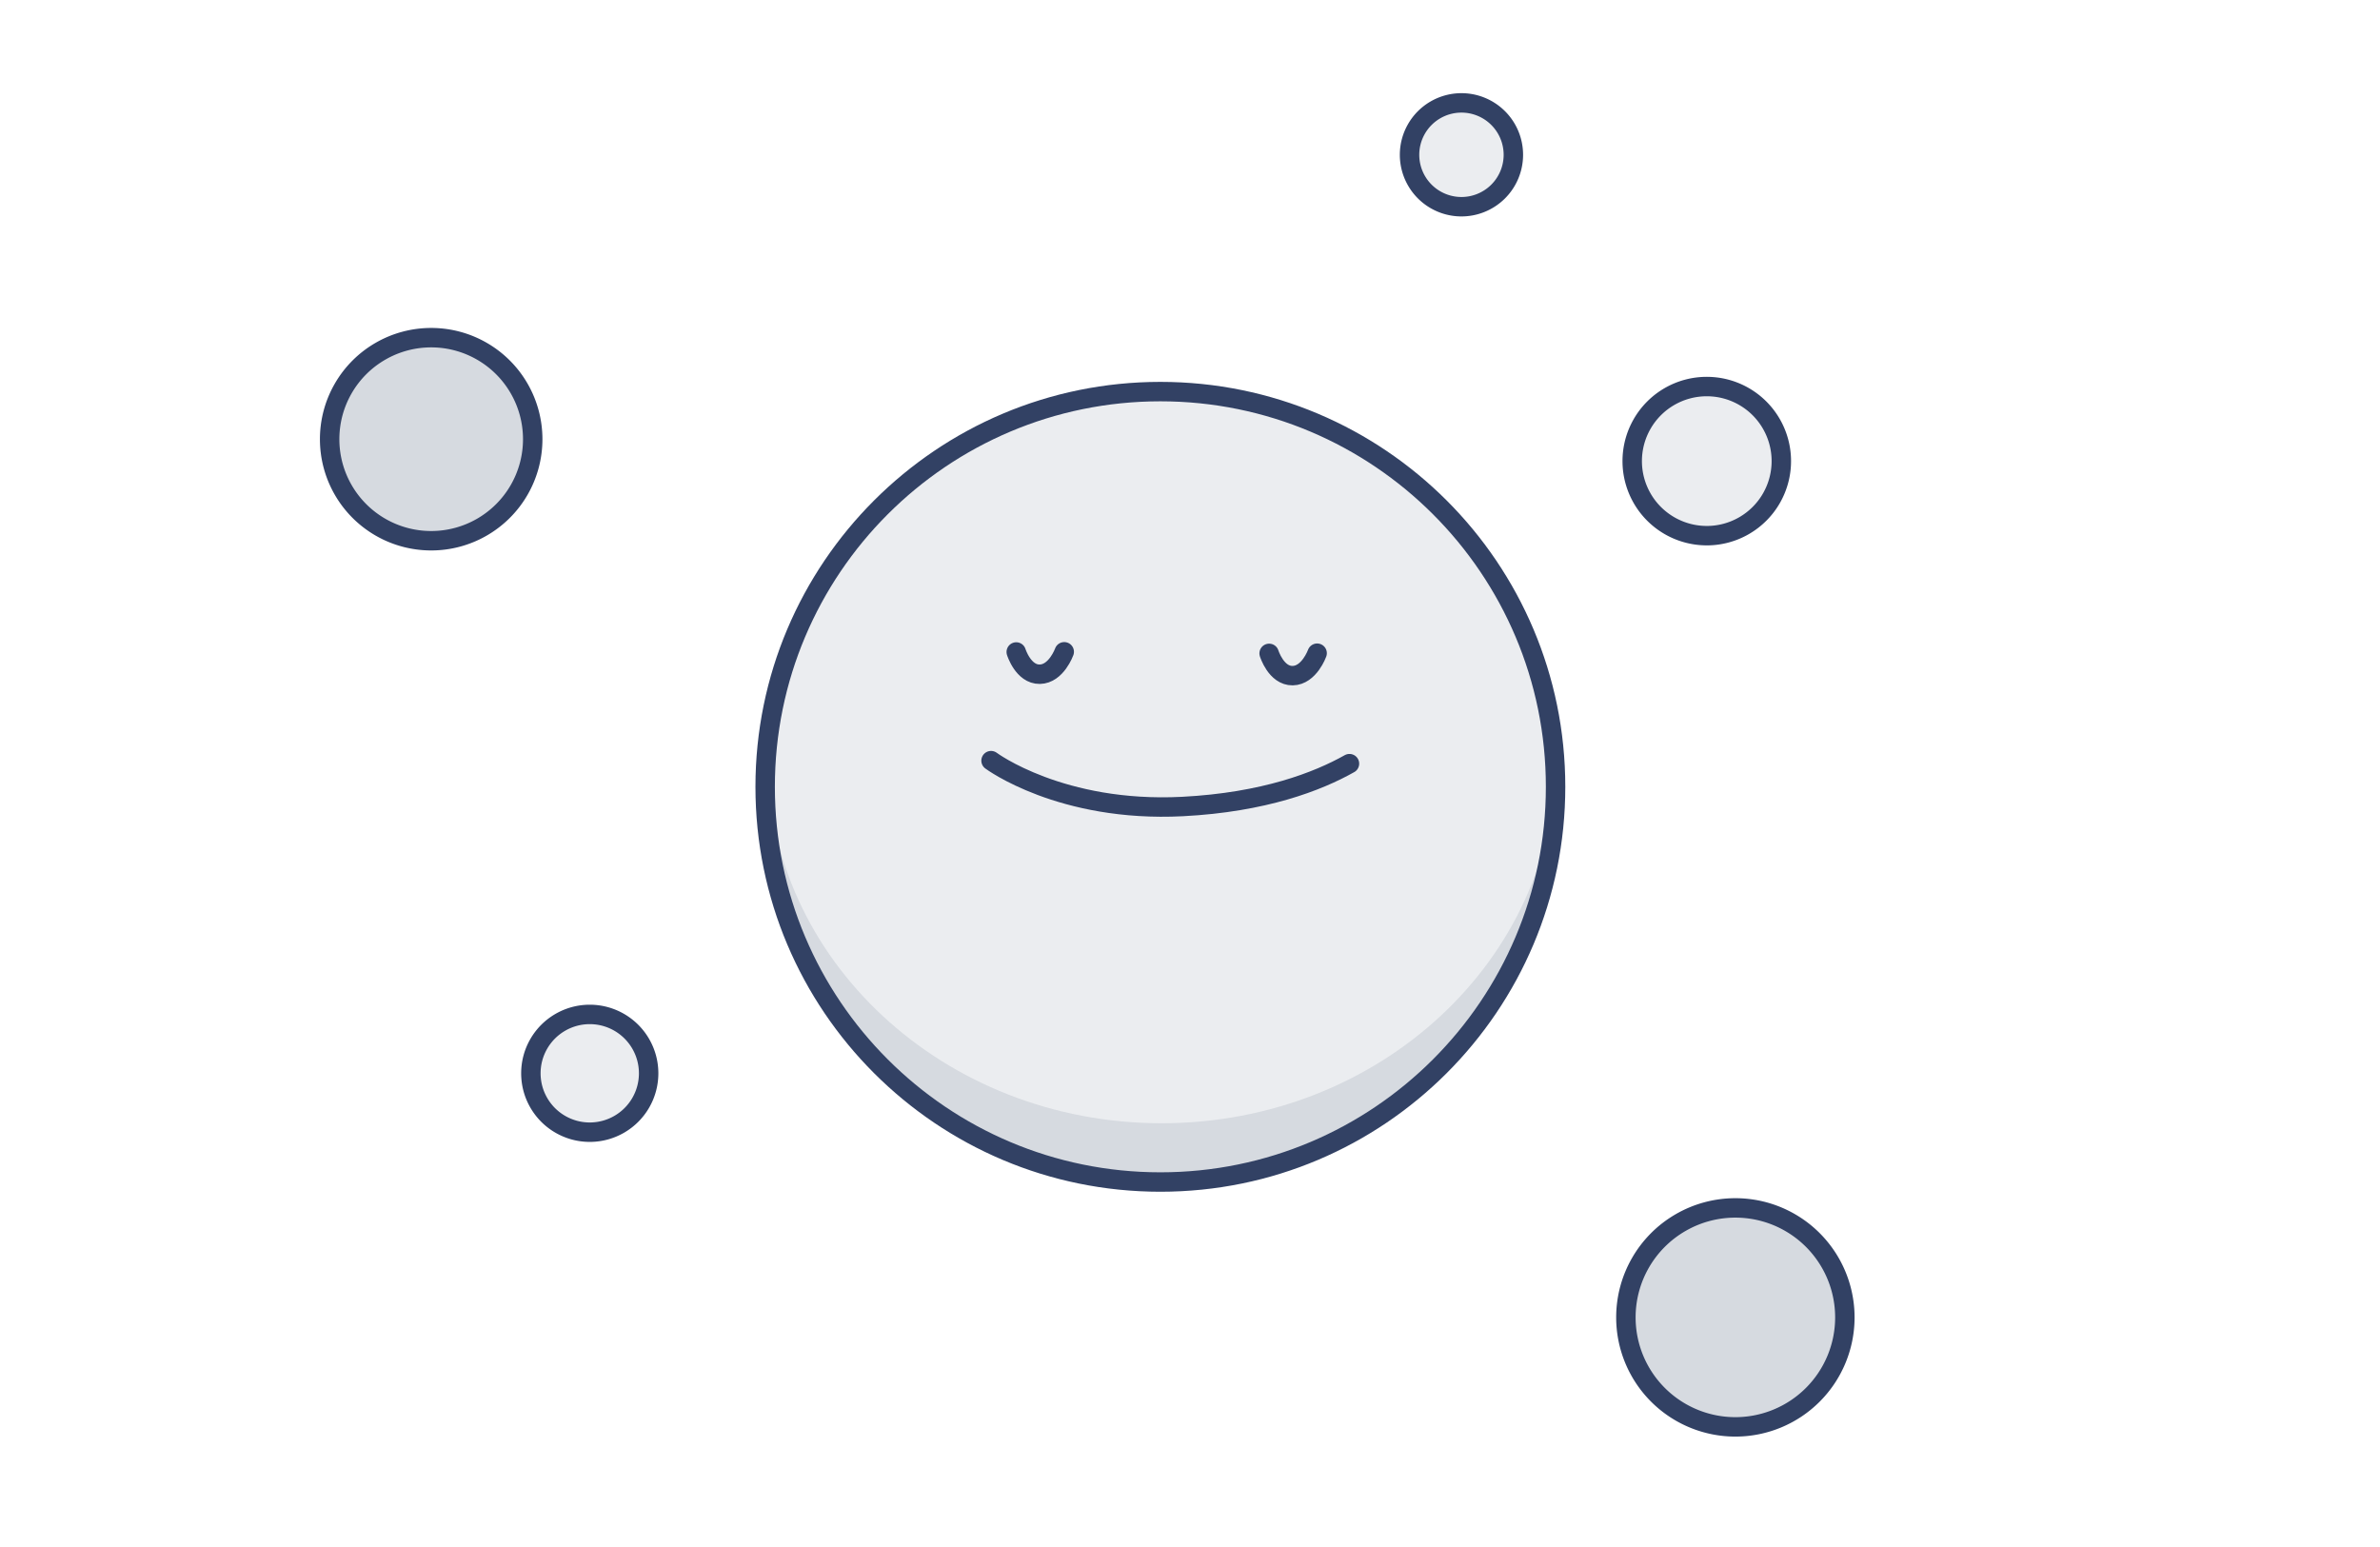
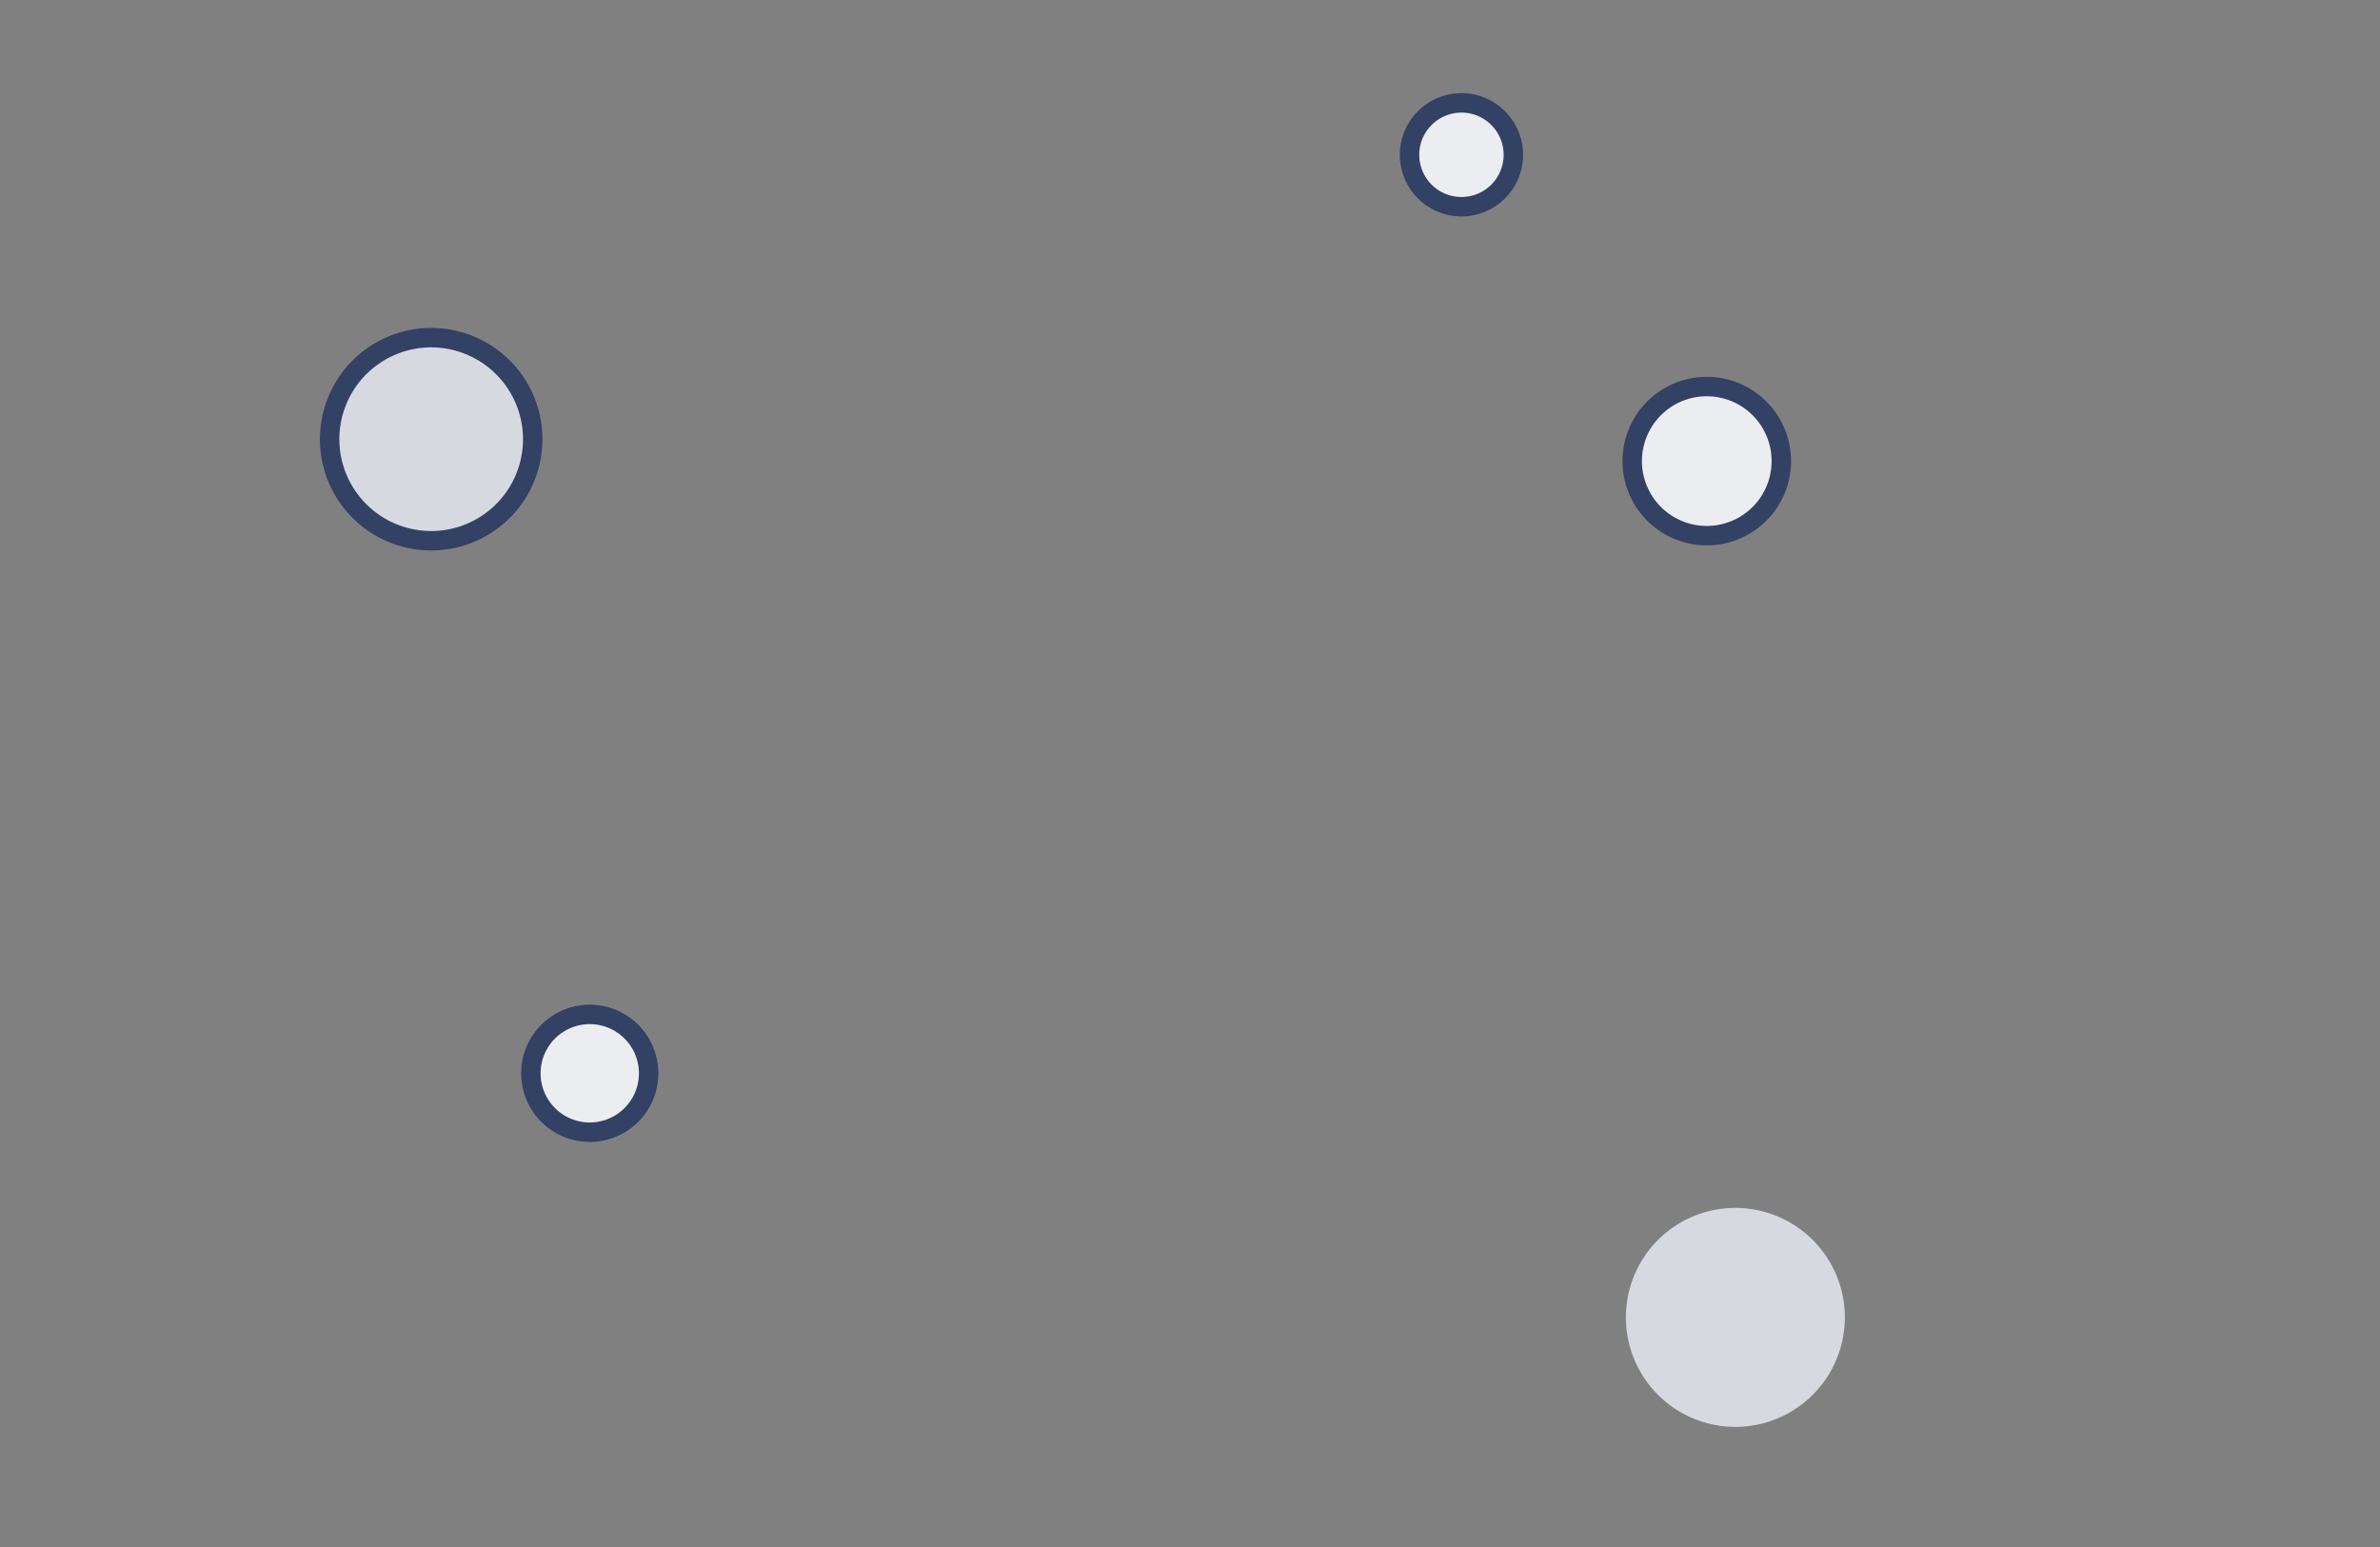
<svg xmlns="http://www.w3.org/2000/svg" fill="none" viewBox="0 0 200 130">
  <rect x="0" y="0" width="200" height="130" fill="#808080" stroke="none" />
  <g clip-path="url(#a)">
-     <path fill="#fff" d="M0 0h200v130H0z" />
    <g clip-path="url(#b)">
-       <path fill="#D6DAE0" d="M97.51 99.33c18.342 0 33.211-14.87 33.211-33.211 0-18.342-14.869-33.212-33.212-33.212-18.342 0-33.21 14.87-33.21 33.212 0 18.342 14.868 33.211 33.21 33.211Z" />
      <path fill="#EBEDF0" d="M97.618 94.391c18.297 0 33.13-13.764 33.13-30.742s-14.833-30.742-33.13-30.742c-18.297 0-33.13 13.764-33.13 30.742s14.833 30.742 33.13 30.742Z" />
      <path stroke="#324164" stroke-linecap="round" stroke-linejoin="round" stroke-width="1.633" d="M97.51 99.33c18.342 0 33.211-14.87 33.211-33.211 0-18.342-14.869-33.212-33.212-33.212-18.342 0-33.21 14.87-33.21 33.212 0 18.342 14.868 33.211 33.21 33.211Z" />
      <path stroke="#324164" stroke-linecap="round" stroke-linejoin="round" stroke-width="1.633" d="M83.281 63.92s5.875 4.38 16.095 3.854c6.862-.353 11.366-2.104 14.025-3.602M110.684 54.89s-.667 1.865-2.058 1.887c-1.391.021-1.976-1.872-1.976-1.872M89.432 54.772s-.666 1.865-2.057 1.886c-1.391.022-1.977-1.87-1.977-1.87" />
    </g>
    <path fill="#EBEDF0" d="M143.426 45.014a6.265 6.265 0 1 0 0-12.531 6.265 6.265 0 0 0 0 12.53Z" />
    <path stroke="#324164" stroke-linecap="round" stroke-linejoin="round" stroke-width="1.633" d="M143.426 45.014a6.265 6.265 0 1 0 0-12.531 6.265 6.265 0 0 0 0 12.53Z" />
    <path fill="#FDDFA6" d="M49.56 95.142a4.948 4.948 0 1 0 0-9.896 4.948 4.948 0 0 0 0 9.896Z" />
    <path fill="#EBEDF0" stroke="#324164" stroke-linecap="round" stroke-linejoin="round" stroke-width="1.633" d="M49.56 95.142a4.948 4.948 0 1 0 0-9.896 4.948 4.948 0 0 0 0 9.896Z" />
    <path fill="#D6DAE0" d="M145.83 119.905a9.2 9.2 0 0 0 9.2-9.2 9.2 9.2 0 1 0-18.4 0 9.2 9.2 0 0 0 9.2 9.2Z" />
-     <path stroke="#324164" stroke-linecap="round" stroke-linejoin="round" stroke-width="1.633" d="M145.83 119.905a9.2 9.2 0 0 0 9.2-9.2 9.2 9.2 0 1 0-18.4 0 9.2 9.2 0 0 0 9.2 9.2Z" />
    <path fill="#D6DAE0" d="M36.234 45.44a8.532 8.532 0 1 0 0-17.065 8.532 8.532 0 0 0 0 17.065Z" />
    <path stroke="#324164" stroke-linecap="round" stroke-linejoin="round" stroke-width="1.633" d="M36.234 45.44a8.532 8.532 0 1 0 0-17.065 8.532 8.532 0 0 0 0 17.065Z" />
    <path fill="#FDDFA6" d="M122.746 17.37a4.362 4.362 0 1 0-.001-8.723 4.362 4.362 0 0 0 .001 8.723Z" />
    <path fill="#EBEDF0" stroke="#324164" stroke-linecap="round" stroke-linejoin="round" stroke-width="1.633" d="M122.746 17.37a4.362 4.362 0 1 0-.001-8.723 4.362 4.362 0 0 0 .001 8.723Z" />
  </g>
  <defs>
    <clipPath id="a">
      <path fill="#fff" d="M0 0h200v130H0z" />
    </clipPath>
    <clipPath id="b">
-       <path fill="#fff" d="M63.443 32.053h68.132v68.132H63.443z" />
-     </clipPath>
+       </clipPath>
  </defs>
</svg>